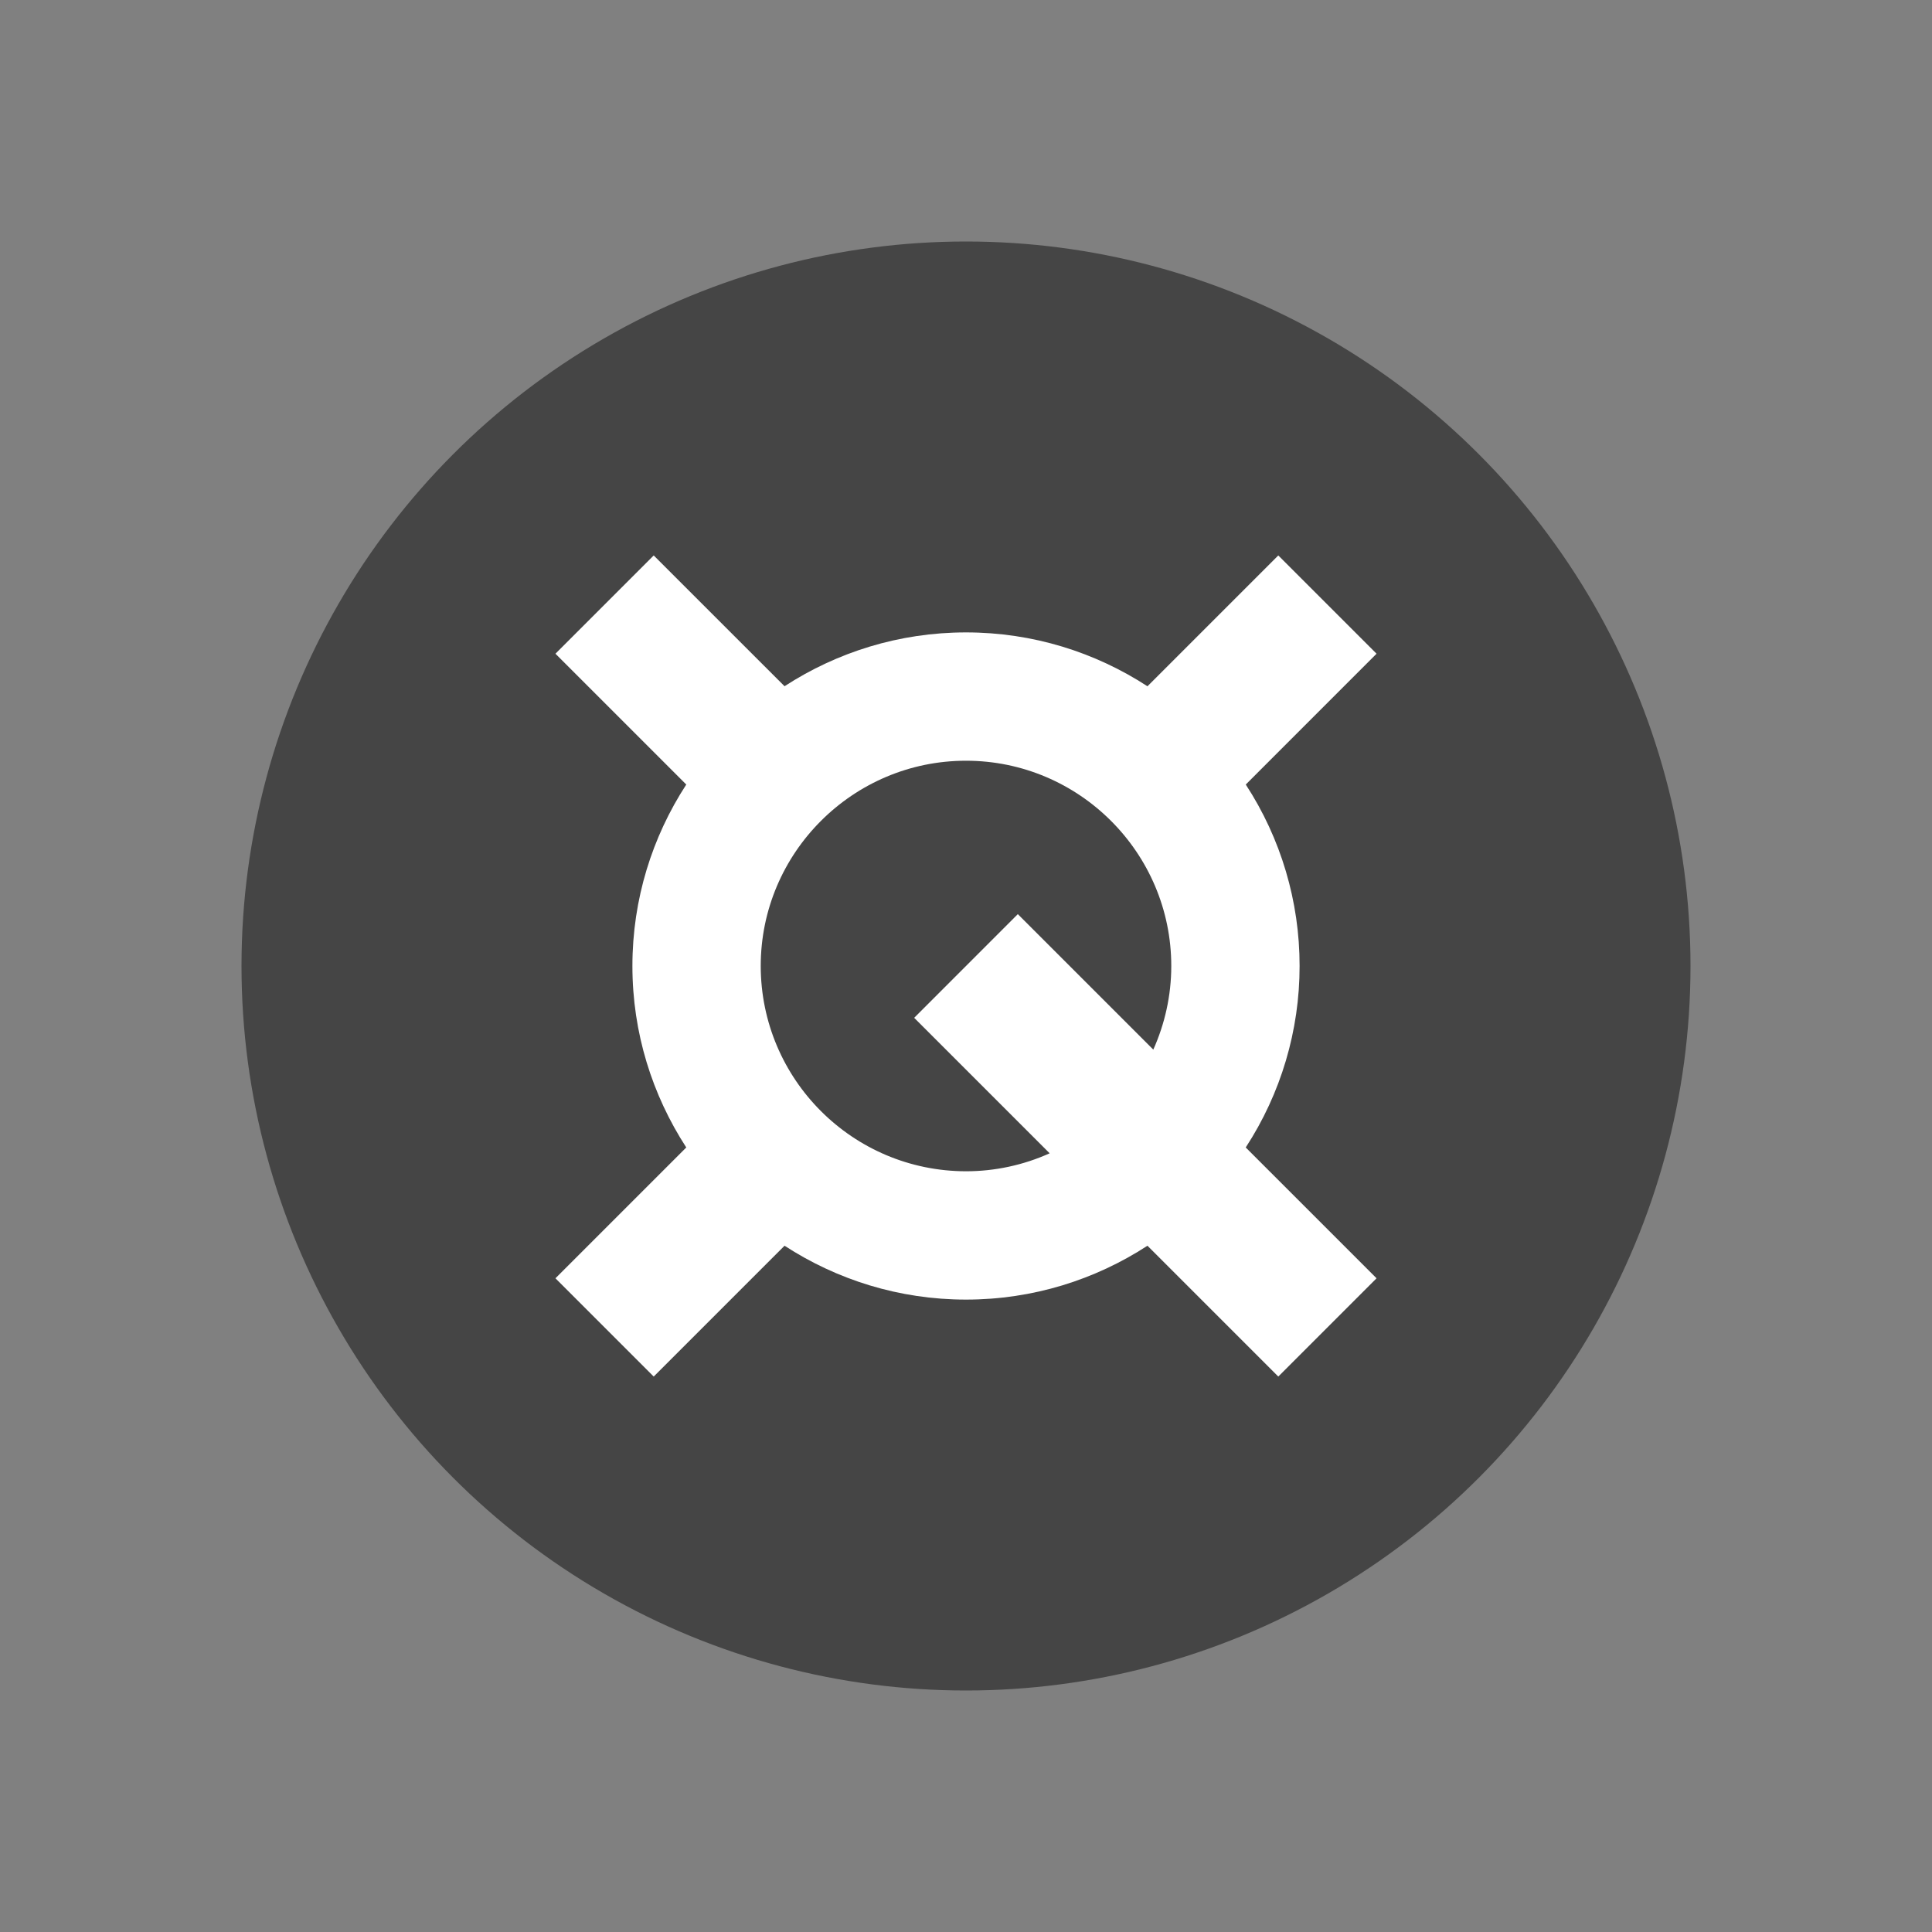
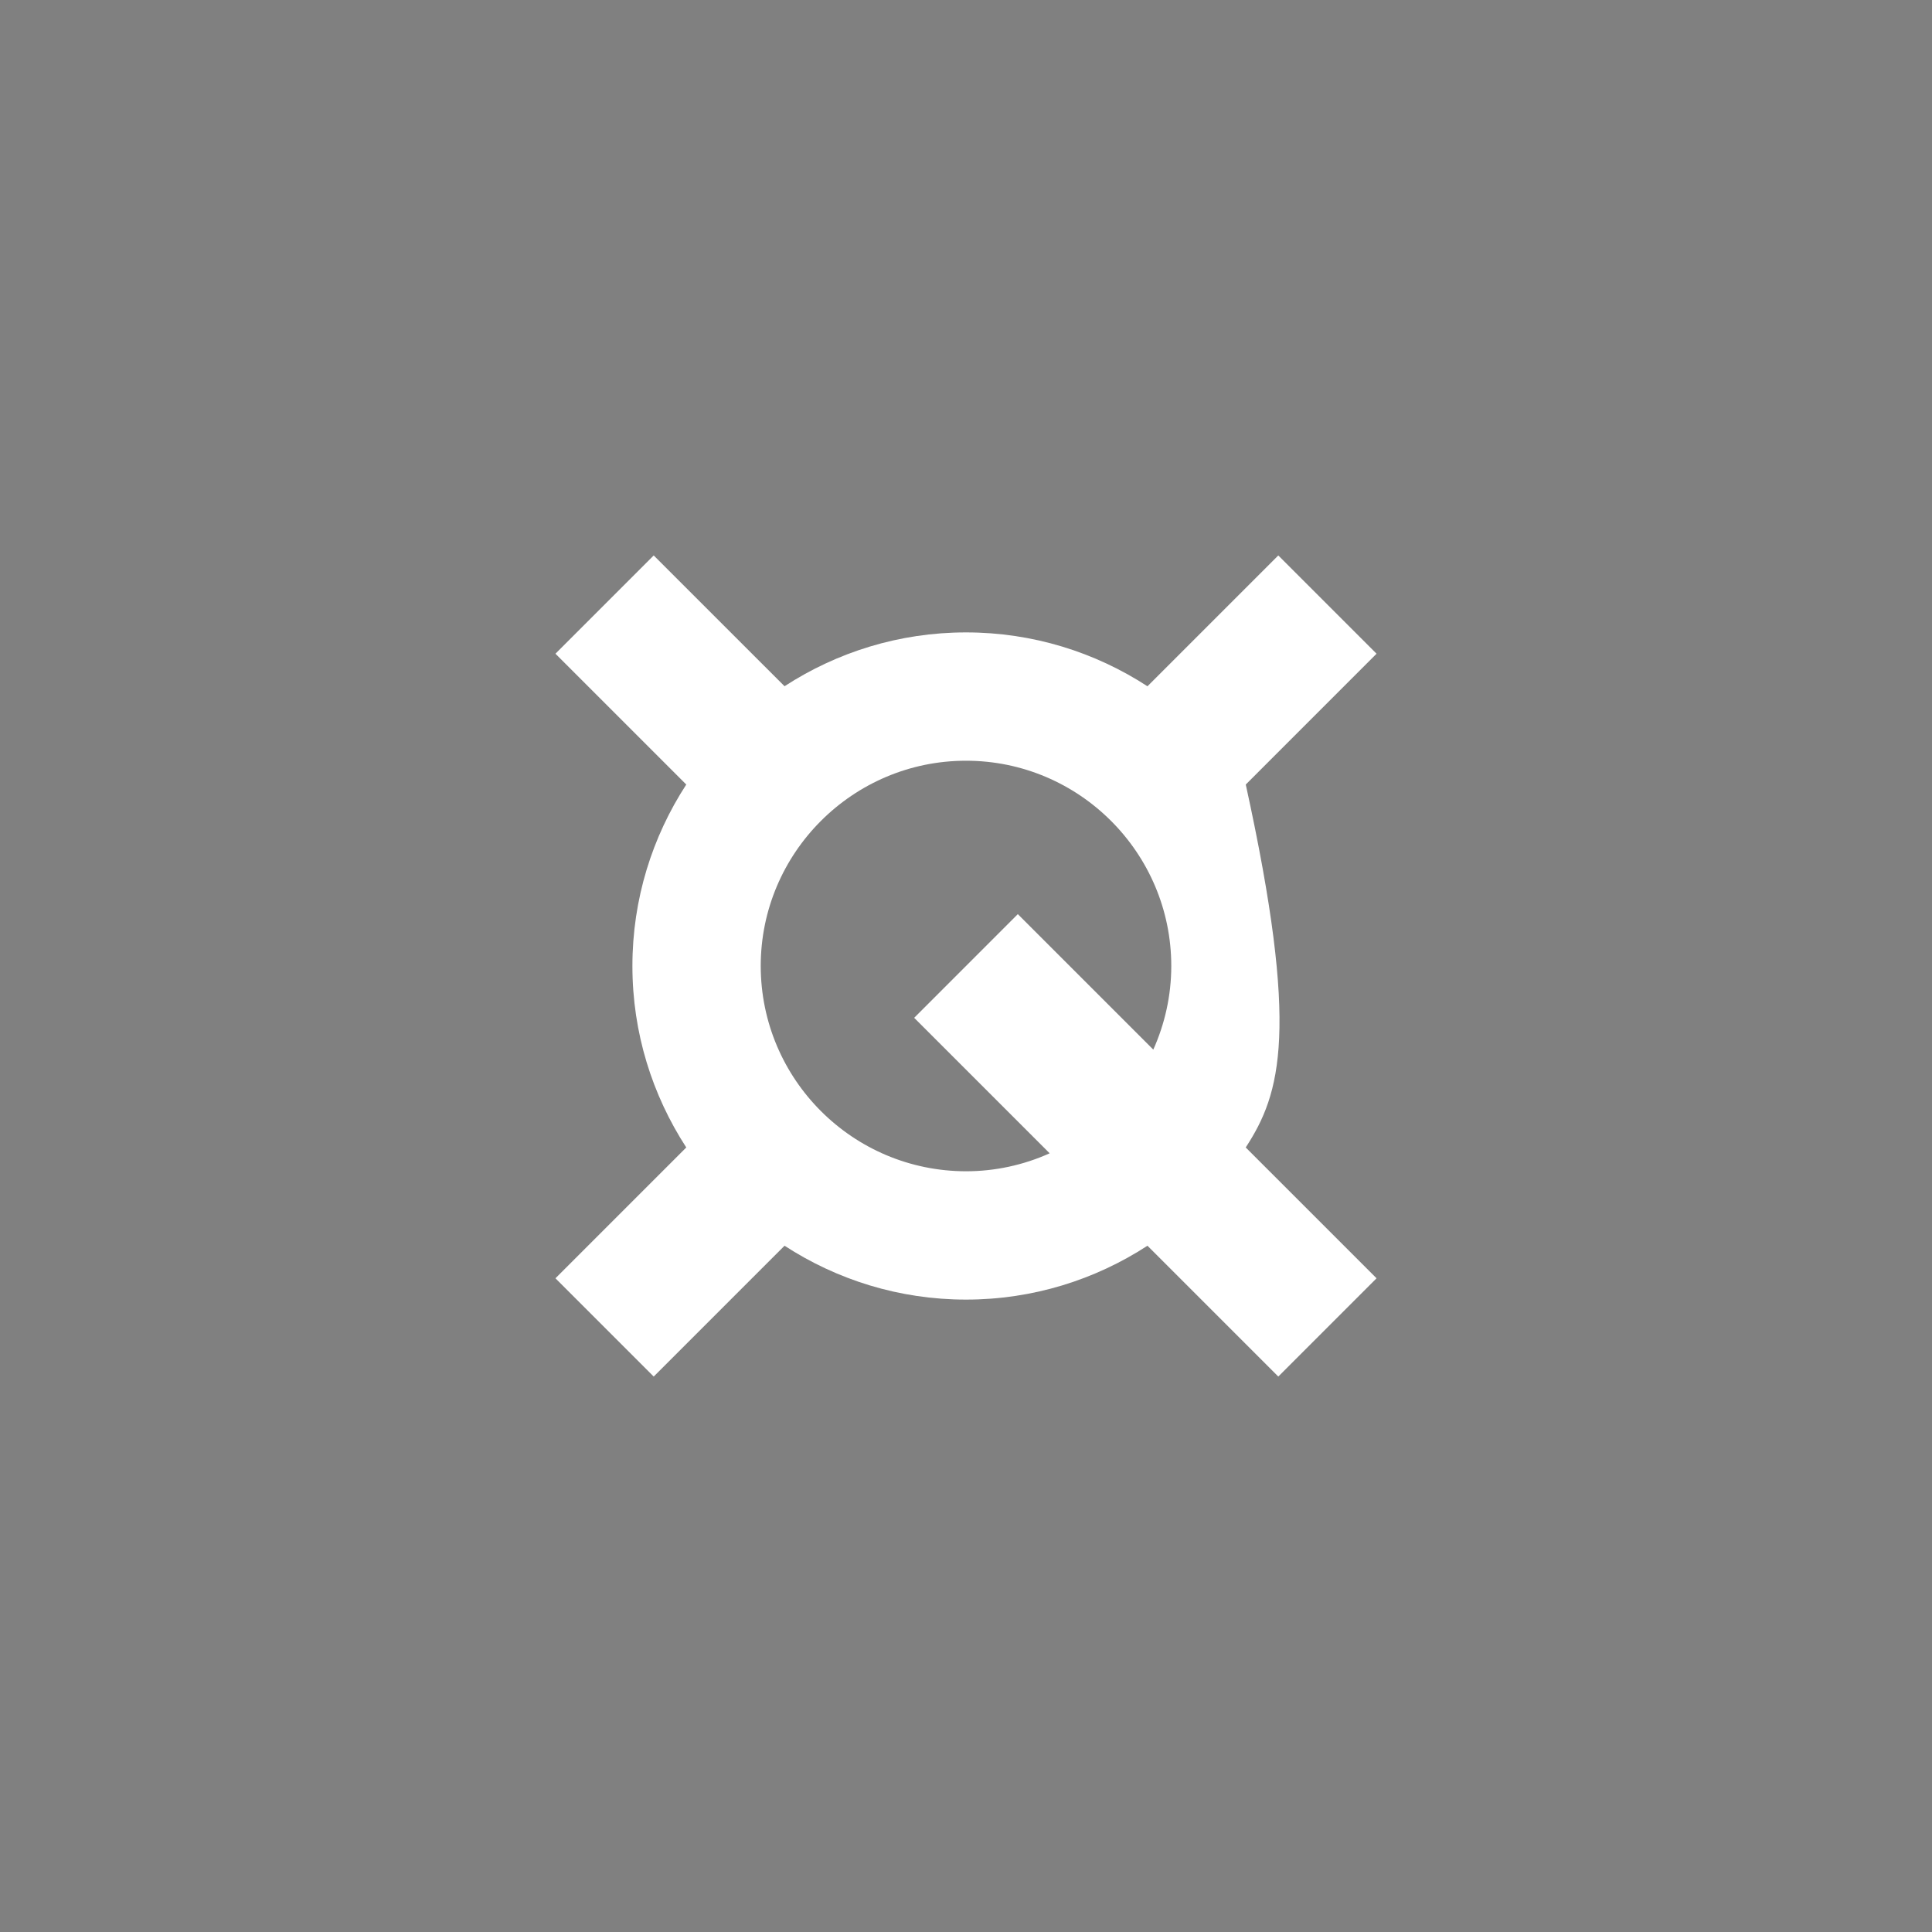
<svg xmlns="http://www.w3.org/2000/svg" width="800" height="800" viewBox="0 0 800 800" fill="none">
  <rect x="0" y="0" width="800" height="800" fill="#808080" stroke="none" />
-   <circle cx="400" cy="400" r="300" fill="#454545" />
-   <path fill-rule="evenodd" clip-rule="evenodd" d="M515.846 324.86C530.414 347.211 538.159 373.32 538.134 400C538.154 426.682 530.403 452.792 515.827 475.14L570 529.313L529.313 570L475.14 515.827C453.493 529.899 427.729 538.134 400 538.134C372.271 538.134 346.507 529.899 324.86 515.827L270.687 570L230 529.313L284.173 475.14C270.12 453.493 261.866 427.729 261.866 400C261.866 372.271 270.101 346.507 284.173 324.86L230 270.687L270.687 230L324.86 284.154C346.507 270.101 372.271 261.866 400 261.866C427.729 261.866 453.493 270.101 475.14 284.173L529.313 230L570 270.687L515.846 324.86ZM400 315C353.137 315 315 353.137 315 400C315.052 446.923 353.077 484.948 400 485C411.944 484.999 423.752 482.462 434.642 477.558L378.542 421.458L421.458 378.523L477.558 434.623C482.299 424.027 485 412.334 485 400C485 353.137 446.863 315 400 315Z" fill="white" />
+   <path fill-rule="evenodd" clip-rule="evenodd" d="M515.846 324.86C538.154 426.682 530.403 452.792 515.827 475.14L570 529.313L529.313 570L475.14 515.827C453.493 529.899 427.729 538.134 400 538.134C372.271 538.134 346.507 529.899 324.86 515.827L270.687 570L230 529.313L284.173 475.14C270.12 453.493 261.866 427.729 261.866 400C261.866 372.271 270.101 346.507 284.173 324.86L230 270.687L270.687 230L324.86 284.154C346.507 270.101 372.271 261.866 400 261.866C427.729 261.866 453.493 270.101 475.14 284.173L529.313 230L570 270.687L515.846 324.86ZM400 315C353.137 315 315 353.137 315 400C315.052 446.923 353.077 484.948 400 485C411.944 484.999 423.752 482.462 434.642 477.558L378.542 421.458L421.458 378.523L477.558 434.623C482.299 424.027 485 412.334 485 400C485 353.137 446.863 315 400 315Z" fill="white" />
</svg>